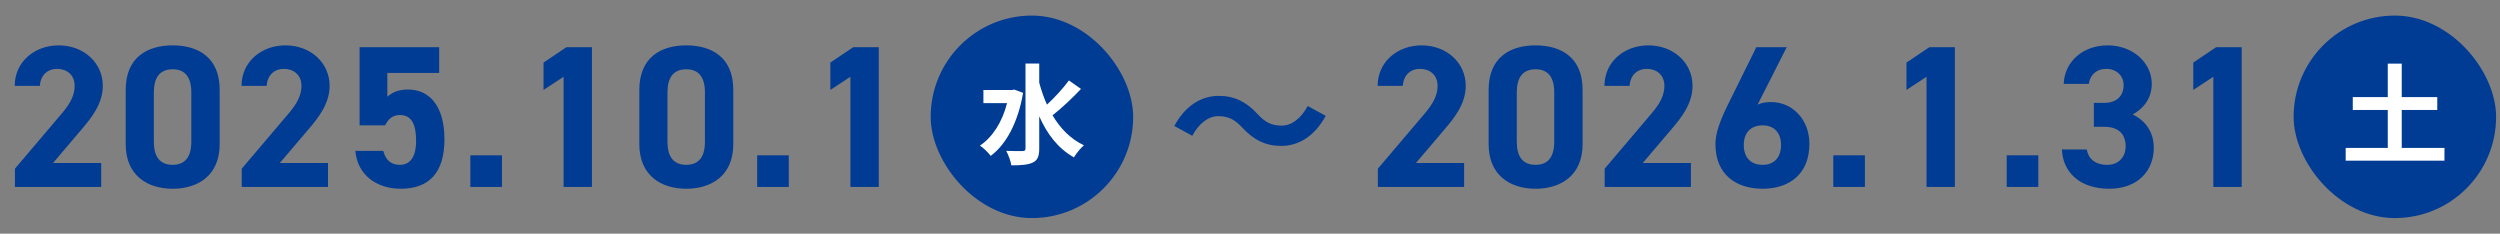
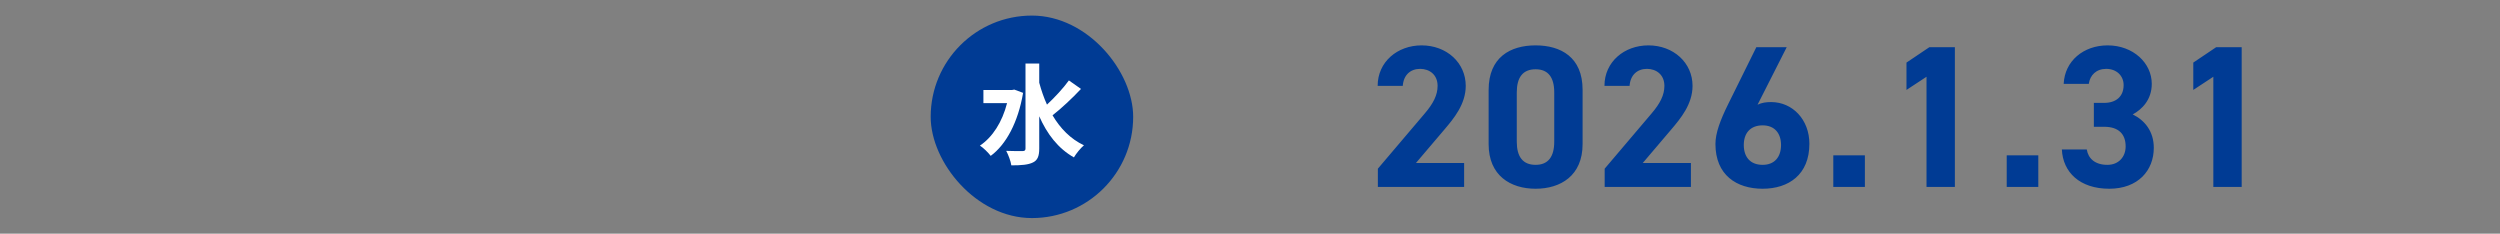
<svg xmlns="http://www.w3.org/2000/svg" width="321" height="30" viewBox="0 0 321 30" fill="none">
  <rect x="0" y="0" width="321" height="30" fill="#808080" stroke="none" />
-   <path d="M12.993 20.932V24H1.917V21.66L7.923 14.588C9.041 13.288 9.587 12.196 9.587 11.026C9.587 9.57 8.521 8.842 7.351 8.842C6.129 8.842 5.219 9.596 5.115 11.026H1.891C1.891 7.932 4.439 5.826 7.533 5.826C10.757 5.826 13.201 8.062 13.201 11.026C13.201 13.392 11.641 15.238 10.497 16.59L6.805 20.932H12.993ZM28.204 11.52V18.514C28.204 22.544 25.396 24.234 22.172 24.234C18.948 24.234 16.14 22.544 16.14 18.514V11.546C16.14 7.334 18.948 5.826 22.172 5.826C25.396 5.826 28.204 7.334 28.204 11.52ZM24.564 11.858C24.564 9.934 23.784 8.894 22.172 8.894C20.534 8.894 19.754 9.934 19.754 11.858V18.202C19.754 20.126 20.534 21.166 22.172 21.166C23.784 21.166 24.564 20.126 24.564 18.202V11.858ZM42.115 20.932V24H31.039V21.66L37.045 14.588C38.163 13.288 38.709 12.196 38.709 11.026C38.709 9.57 37.643 8.842 36.473 8.842C35.251 8.842 34.341 9.596 34.237 11.026H31.013C31.013 7.932 33.561 5.826 36.655 5.826C39.879 5.826 42.323 8.062 42.323 11.026C42.323 13.392 40.763 15.238 39.619 16.59L35.927 20.932H42.115ZM51.346 14.77C50.41 14.77 49.838 15.29 49.448 16.096H46.172V6.06H56.39V9.362H49.734V12.43C50.228 11.962 51.034 11.494 52.386 11.494C55.142 11.494 57.066 13.6 57.066 17.89C57.066 22.128 55.142 24.234 51.45 24.234C48.434 24.234 45.912 22.544 45.626 19.372H49.214C49.5 20.516 50.176 21.166 51.346 21.166C52.646 21.166 53.426 20.178 53.426 18.072C53.426 15.888 52.802 14.77 51.346 14.77ZM64.451 19.944V24H60.395V19.944H64.451ZM76.004 6.06V24H72.365V9.856L69.79 11.546V8.036L72.728 6.06H76.004ZM94.153 11.52V18.514C94.153 22.544 91.346 24.234 88.121 24.234C84.897 24.234 82.09 22.544 82.09 18.514V11.546C82.09 7.334 84.897 5.826 88.121 5.826C91.346 5.826 94.153 7.334 94.153 11.52ZM90.513 11.858C90.513 9.934 89.734 8.894 88.121 8.894C86.484 8.894 85.704 9.934 85.704 11.858V18.202C85.704 20.126 86.484 21.166 88.121 21.166C89.734 21.166 90.513 20.126 90.513 18.202V11.858ZM101.279 19.944V24H97.222V19.944H101.279ZM112.832 6.06V24H109.192V9.856L106.618 11.546V8.036L109.556 6.06H112.832Z" fill="#003B94" />
  <rect x="119.5" y="2" width="26" height="26" rx="13" fill="#003B94" />
  <path d="M130.232 11.502L131.366 11.922C130.722 15.716 129.182 18.558 127.208 20.014C126.914 19.622 126.242 18.95 125.822 18.698C127.446 17.606 128.678 15.688 129.308 13.238H126.27V11.558H129.924L130.232 11.502ZM137.246 10.326L138.8 11.418C137.68 12.608 136.28 13.924 135.146 14.806C136.14 16.486 137.456 17.844 139.178 18.656C138.758 19.006 138.184 19.706 137.89 20.21C135.86 19.062 134.446 17.214 133.438 14.932V19.062C133.438 20.07 133.214 20.574 132.64 20.854C132.038 21.162 131.128 21.232 129.854 21.232C129.784 20.7 129.462 19.86 129.196 19.37C130.12 19.412 131.002 19.398 131.296 19.398C131.576 19.398 131.674 19.3 131.674 19.062V8.156H133.438V10.62C133.704 11.6 134.026 12.538 134.432 13.434C135.426 12.51 136.532 11.32 137.246 10.326Z" fill="white" />
-   <path d="M159.555 16.425C158.653 15.481 157.897 14.914 156.427 14.914C155.084 14.914 153.887 15.943 153.09 17.433L150.78 16.174C152.187 13.57 154.244 12.311 156.49 12.311C158.485 12.311 160.017 13.067 161.445 14.62C162.347 15.586 163.124 16.132 164.573 16.132C165.916 16.132 167.113 15.103 167.91 13.612L170.22 14.872C168.813 17.475 166.756 18.735 164.51 18.735C162.515 18.735 160.983 17.979 159.555 16.425Z" fill="#003B94" />
  <path d="M187.993 20.932V24H176.917V21.66L182.923 14.588C184.041 13.288 184.587 12.196 184.587 11.026C184.587 9.57 183.521 8.842 182.351 8.842C181.129 8.842 180.219 9.596 180.115 11.026H176.891C176.891 7.932 179.439 5.826 182.533 5.826C185.757 5.826 188.201 8.062 188.201 11.026C188.201 13.392 186.641 15.238 185.497 16.59L181.805 20.932H187.993ZM203.204 11.52V18.514C203.204 22.544 200.396 24.234 197.172 24.234C193.948 24.234 191.14 22.544 191.14 18.514V11.546C191.14 7.334 193.948 5.826 197.172 5.826C200.396 5.826 203.204 7.334 203.204 11.52ZM199.564 11.858C199.564 9.934 198.784 8.894 197.172 8.894C195.534 8.894 194.754 9.934 194.754 11.858V18.202C194.754 20.126 195.534 21.166 197.172 21.166C198.784 21.166 199.564 20.126 199.564 18.202V11.858ZM217.115 20.932V24H206.039V21.66L212.045 14.588C213.163 13.288 213.709 12.196 213.709 11.026C213.709 9.57 212.643 8.842 211.473 8.842C210.251 8.842 209.341 9.596 209.237 11.026H206.013C206.013 7.932 208.561 5.826 211.655 5.826C214.879 5.826 217.323 8.062 217.323 11.026C217.323 13.392 215.763 15.238 214.619 16.59L210.927 20.932H217.115ZM229.414 6.06L225.67 13.444C226.216 13.184 226.762 13.106 227.412 13.106C230.168 13.106 232.326 15.368 232.326 18.462C232.326 22.44 229.648 24.234 226.32 24.234C222.966 24.234 220.262 22.466 220.262 18.488C220.262 17.084 220.886 15.42 221.9 13.366L225.514 6.06H229.414ZM223.902 18.618C223.902 20.126 224.708 21.166 226.32 21.166C227.88 21.166 228.686 20.126 228.686 18.618C228.686 17.136 227.88 16.096 226.32 16.096C224.708 16.096 223.902 17.136 223.902 18.618ZM239.451 19.944V24H235.395V19.944H239.451ZM251.005 6.06V24H247.365V9.856L244.791 11.546V8.036L247.729 6.06H251.005ZM261.718 19.944V24H257.662V19.944H261.718ZM268.851 16.278V13.21H270.177C271.659 13.21 272.673 12.43 272.673 10.922C272.673 9.726 271.763 8.842 270.437 8.842C269.163 8.842 268.357 9.648 268.201 10.766H264.977C265.107 7.828 267.525 5.826 270.619 5.826C273.895 5.826 276.287 8.088 276.287 10.766C276.287 12.794 275.039 14.042 273.843 14.692C275.377 15.446 276.547 16.85 276.547 18.982C276.547 21.894 274.519 24.234 270.827 24.234C267.031 24.234 264.873 22.102 264.743 19.19H267.941C268.123 20.334 268.981 21.166 270.593 21.166C272.049 21.166 272.933 20.126 272.933 18.8C272.933 17.214 272.023 16.278 270.177 16.278H268.851ZM287.832 6.06V24H284.192V9.856L281.618 11.546V8.036L284.556 6.06H287.832Z" fill="#003B94" />
-   <rect x="294.5" y="2" width="26" height="26" rx="13" fill="#003B94" />
-   <path d="M308.382 18.992H313.87V20.63H301.186V18.992H306.59V14.12H302.096V12.468H306.59V8.17H308.382V12.468H312.946V14.12H308.382V18.992Z" fill="white" />
</svg>